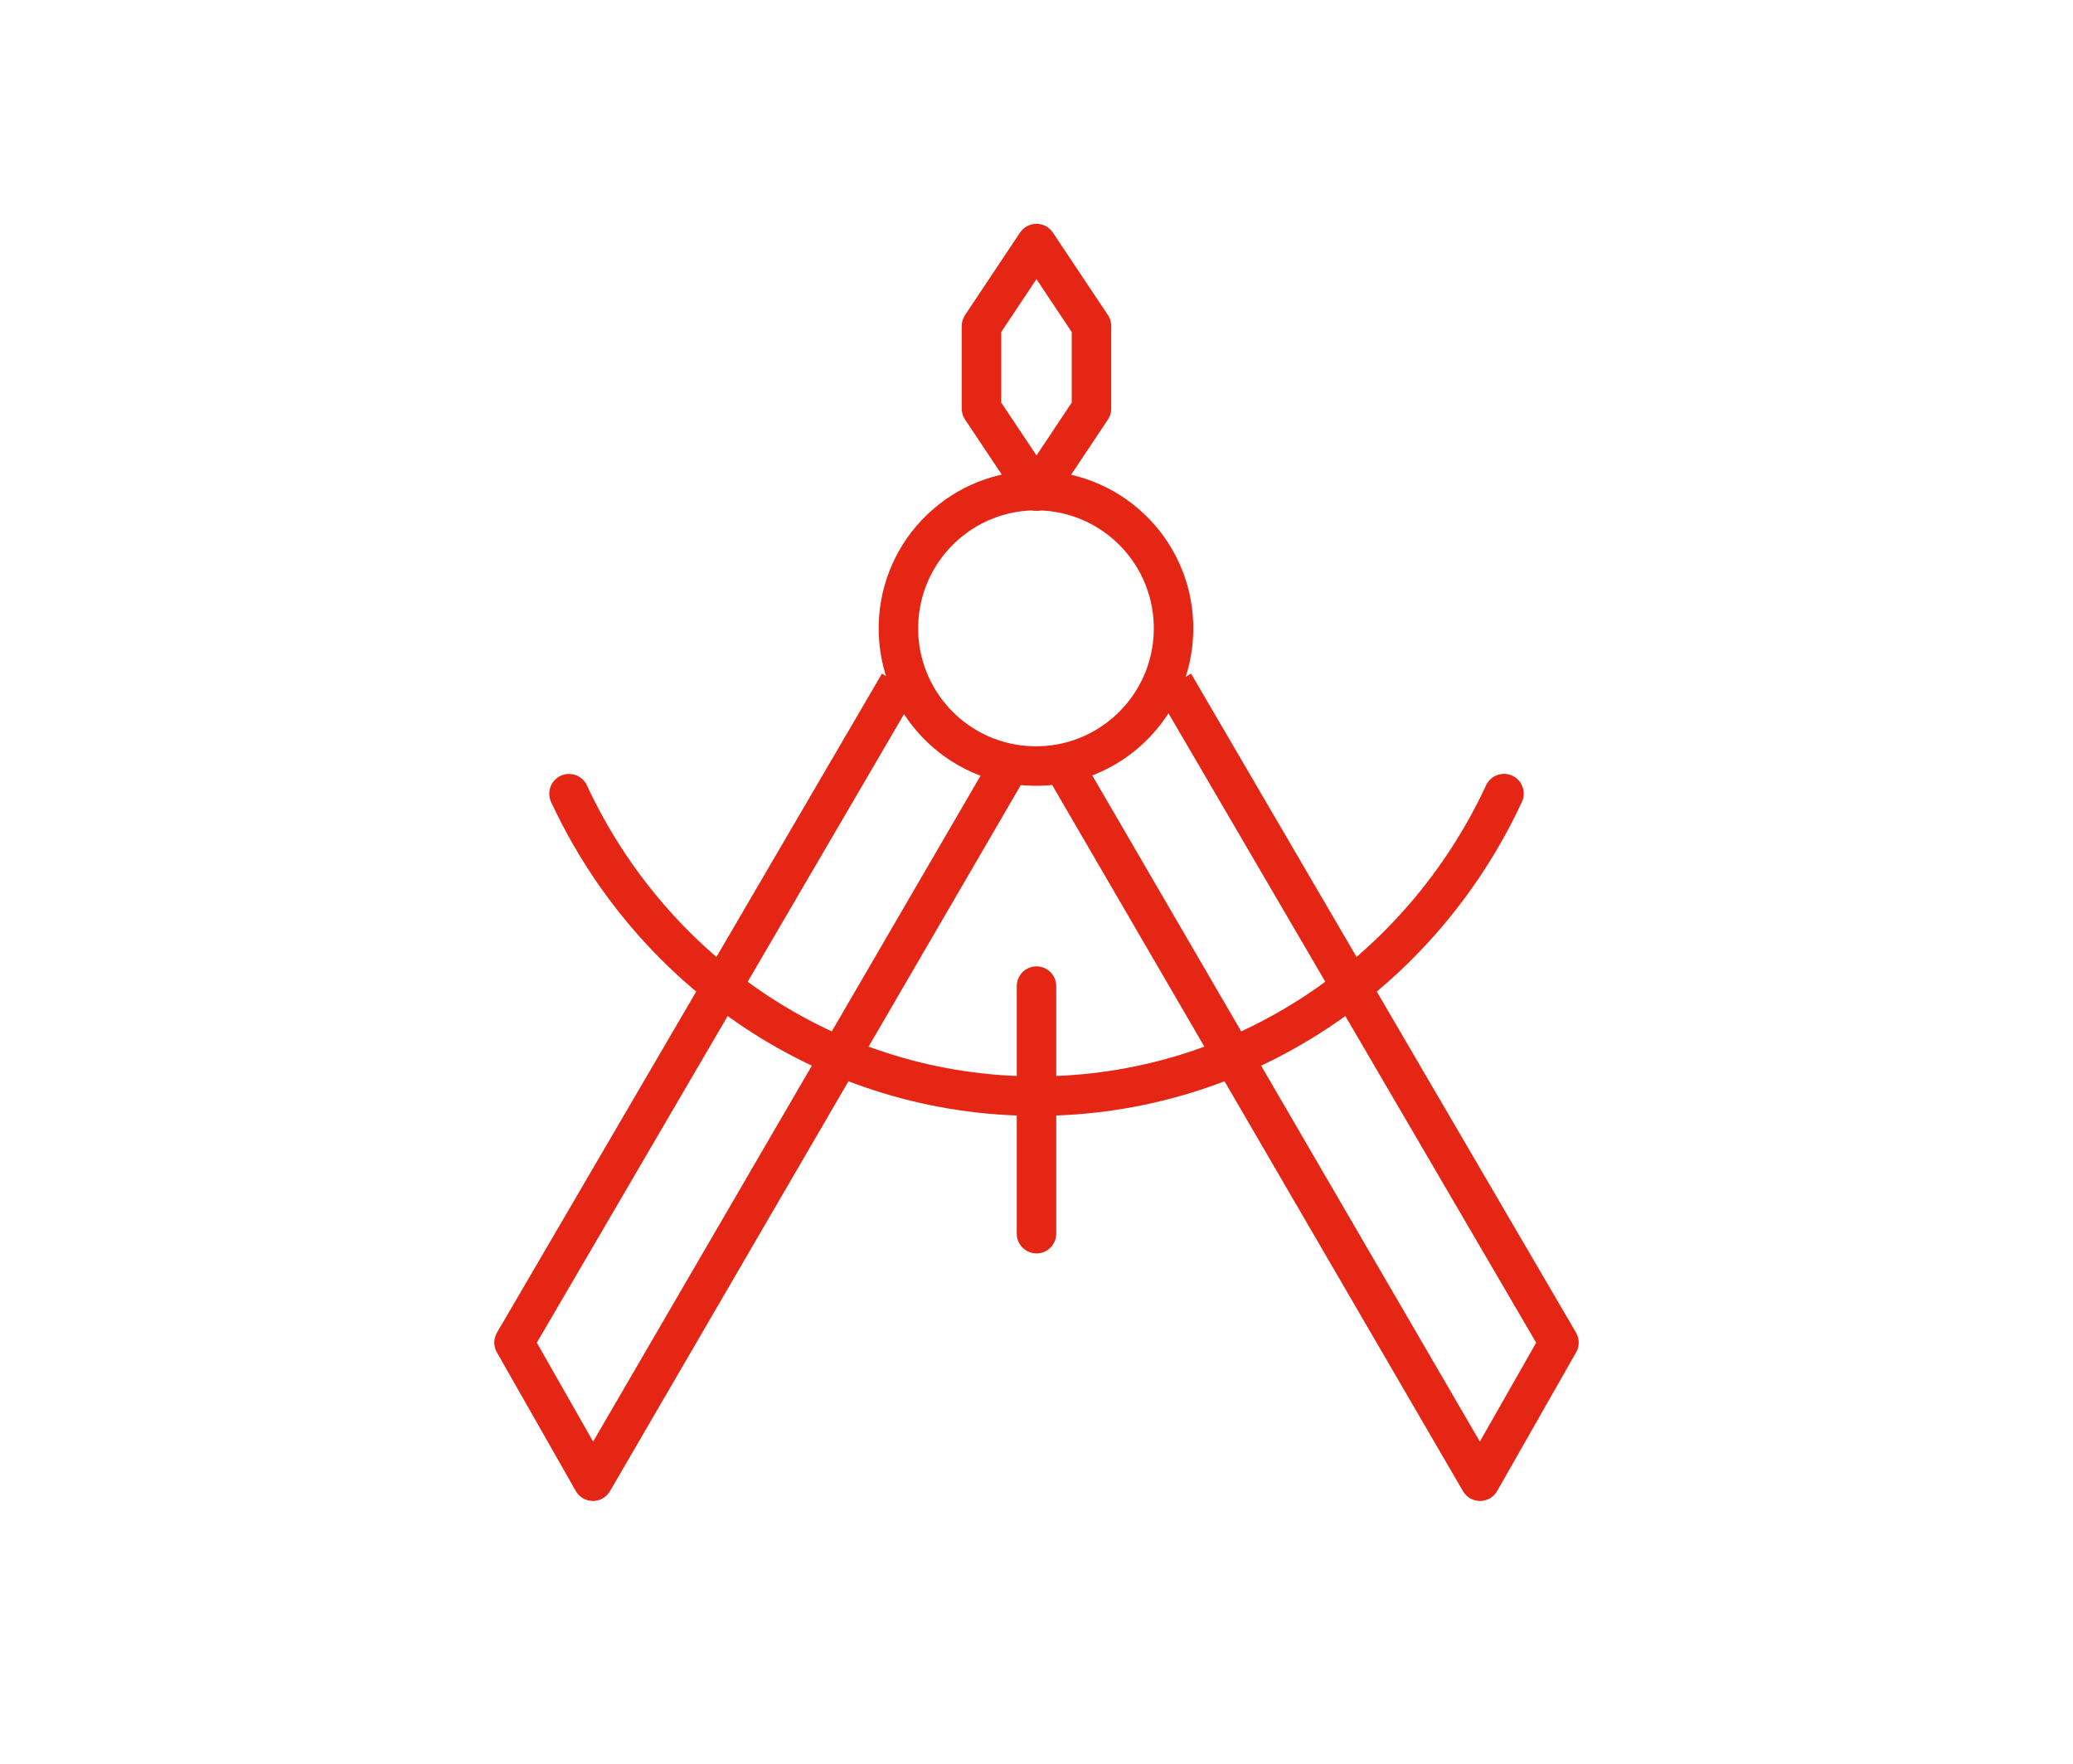
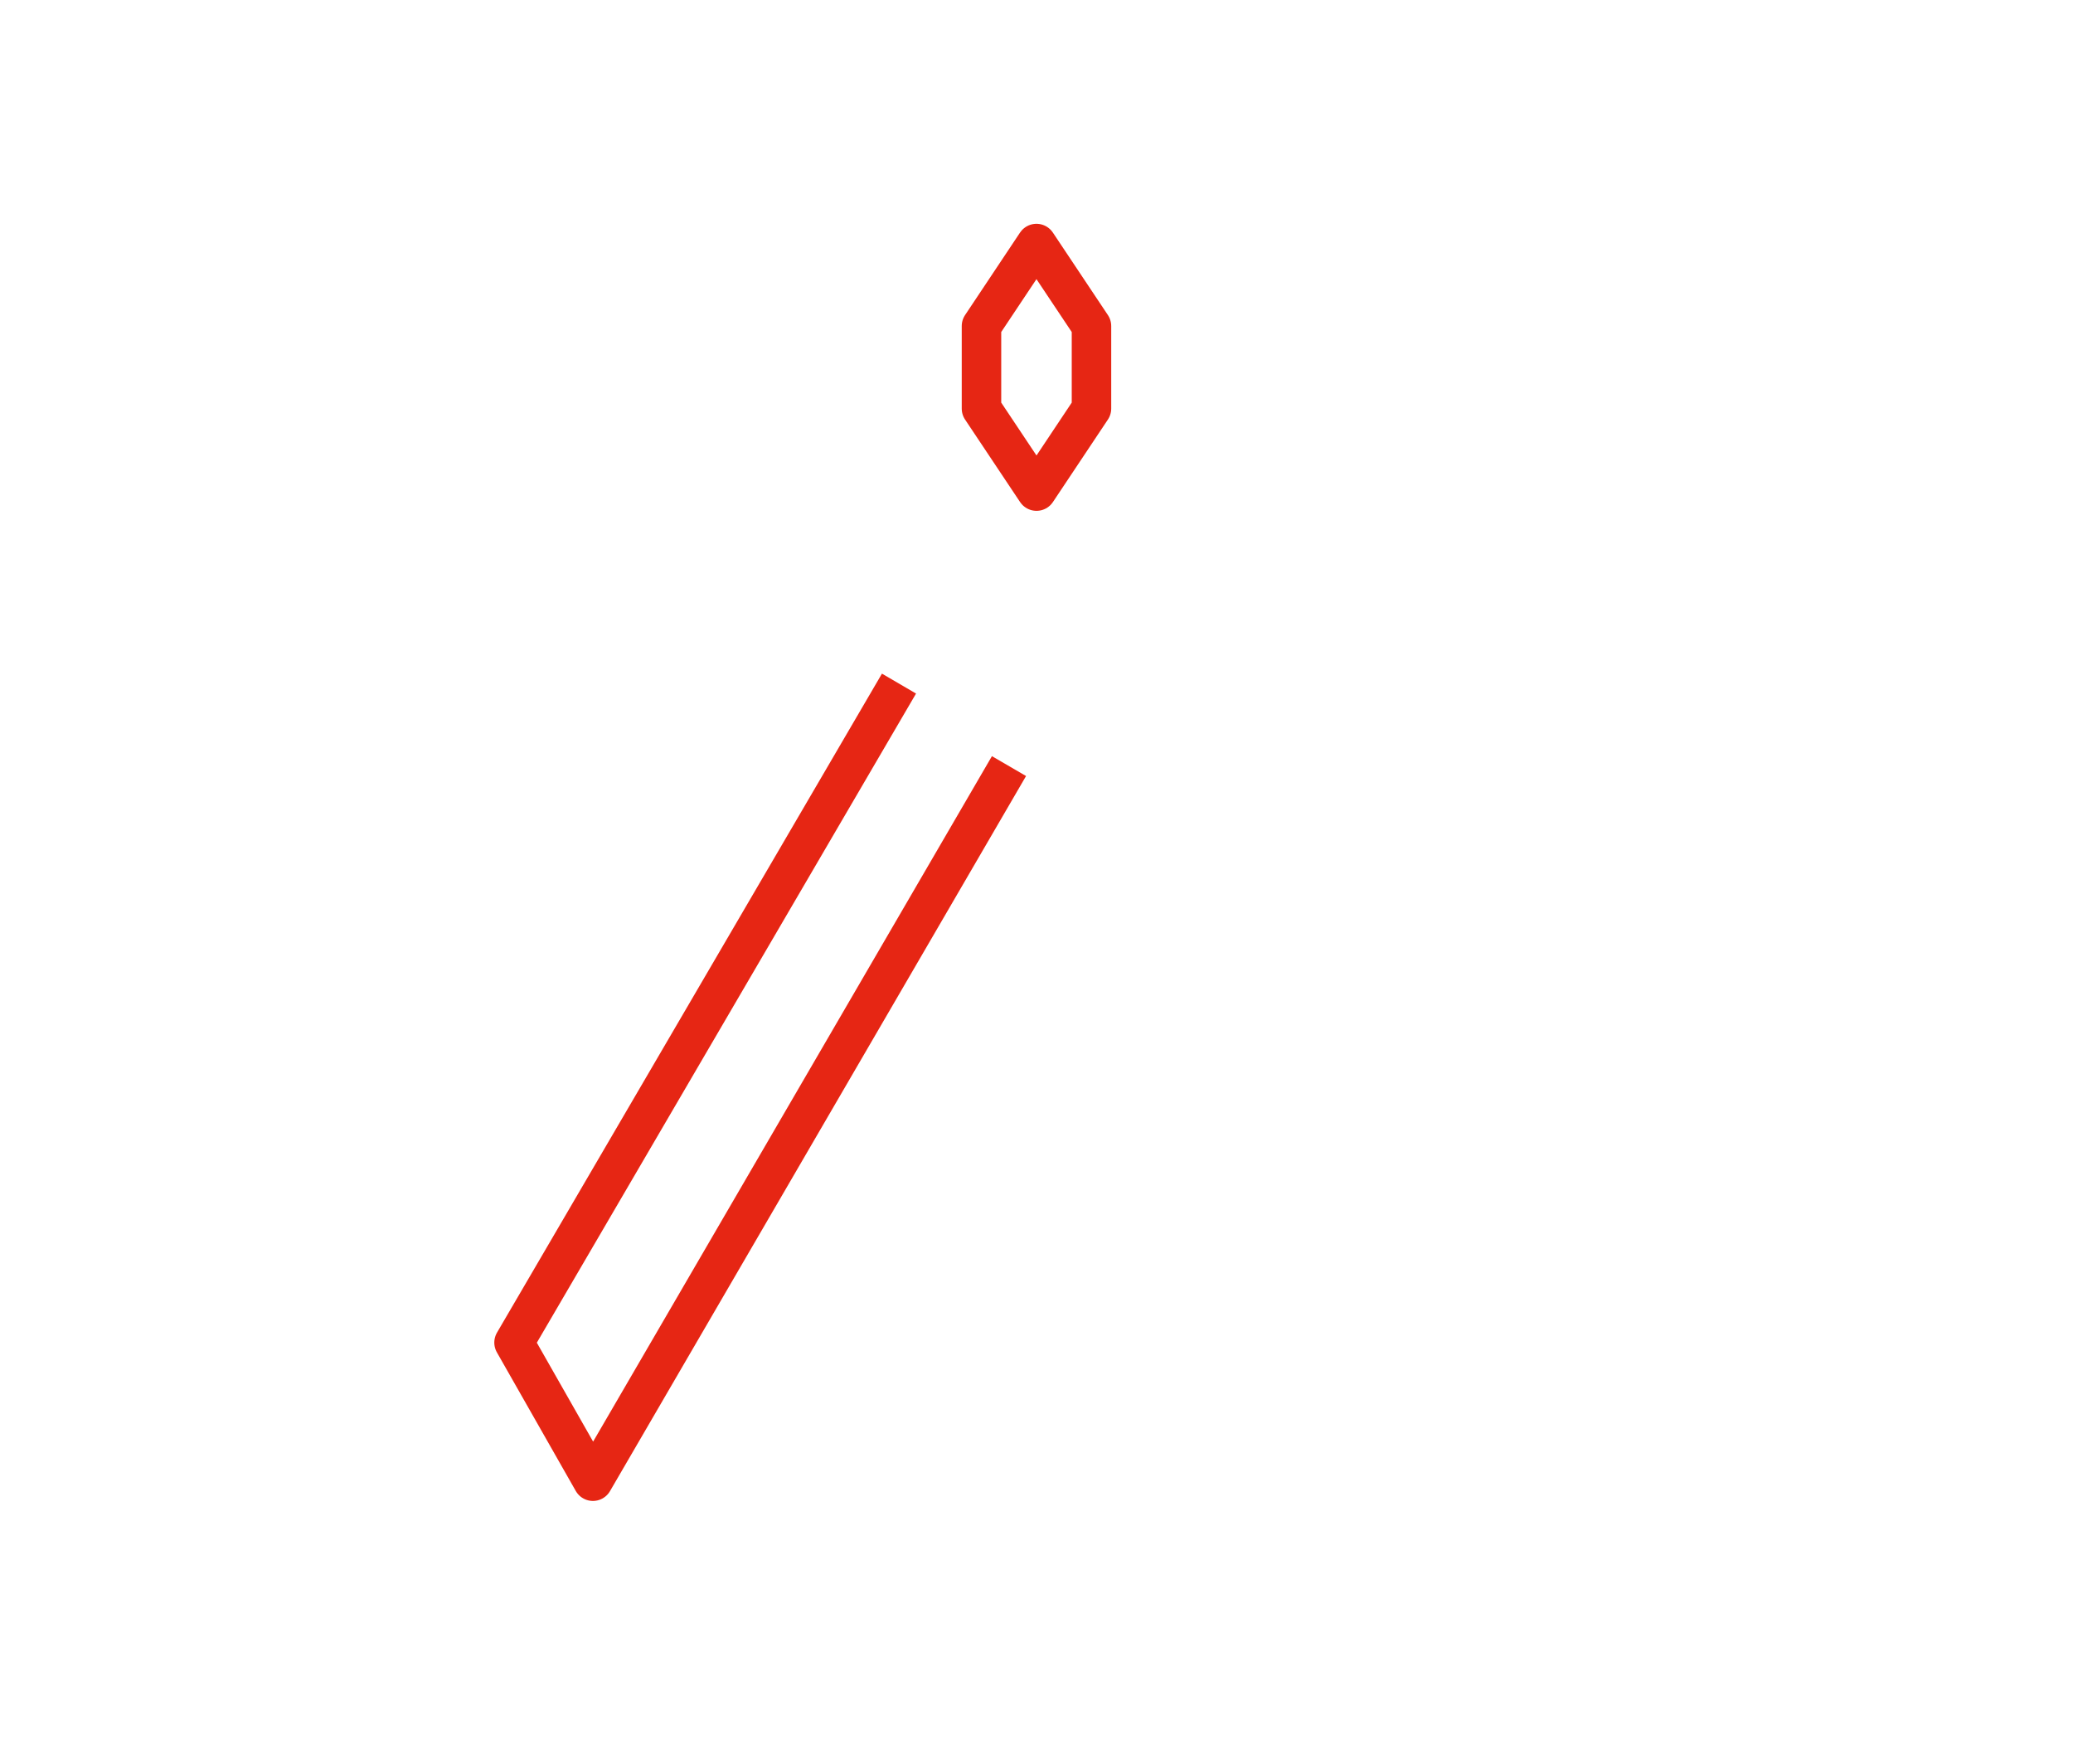
<svg xmlns="http://www.w3.org/2000/svg" viewBox="0 0 472.48 401.98">
  <defs>
    <style>.cls-1{fill:#0a3644;opacity:0;}.cls-2,.cls-3{fill:none;stroke:#e62614;stroke-linejoin:round;stroke-width:9px;}.cls-3{stroke-linecap:round;}</style>
  </defs>
  <title>Asset 4</title>
  <g id="Layer_2" data-name="Layer 2">
    <g id="Layer_1-2" data-name="Layer 1">
-       <rect class="cls-1" width="472.48" height="401.98" />
      <polygon class="cls-2" points="223.7 74.3 236.23 55.5 248.77 74.3 248.77 93.11 236.24 111.91 223.7 93.11 223.7 74.3" />
-       <polyline class="cls-2" points="267.58 155.78 355.32 305.95 337.33 337.54 242.51 174.58" />
      <polyline class="cls-2" points="204.9 155.78 117.16 305.95 135.14 337.54 229.97 174.58" />
-       <ellipse class="cls-2" cx="236.18" cy="143.29" rx="31.38" ry="31.35" transform="matrix(0.02, -1, 1, 0.02, 88.11, 376.5)" />
-       <line class="cls-3" x1="236.24" y1="224.72" x2="236.24" y2="281.13" />
-       <path class="cls-3" d="M342.79,180.85c-18.93,40.76-59.52,68.94-106.55,68.94s-87.62-28.17-106.55-68.92" />
    </g>
  </g>
</svg>